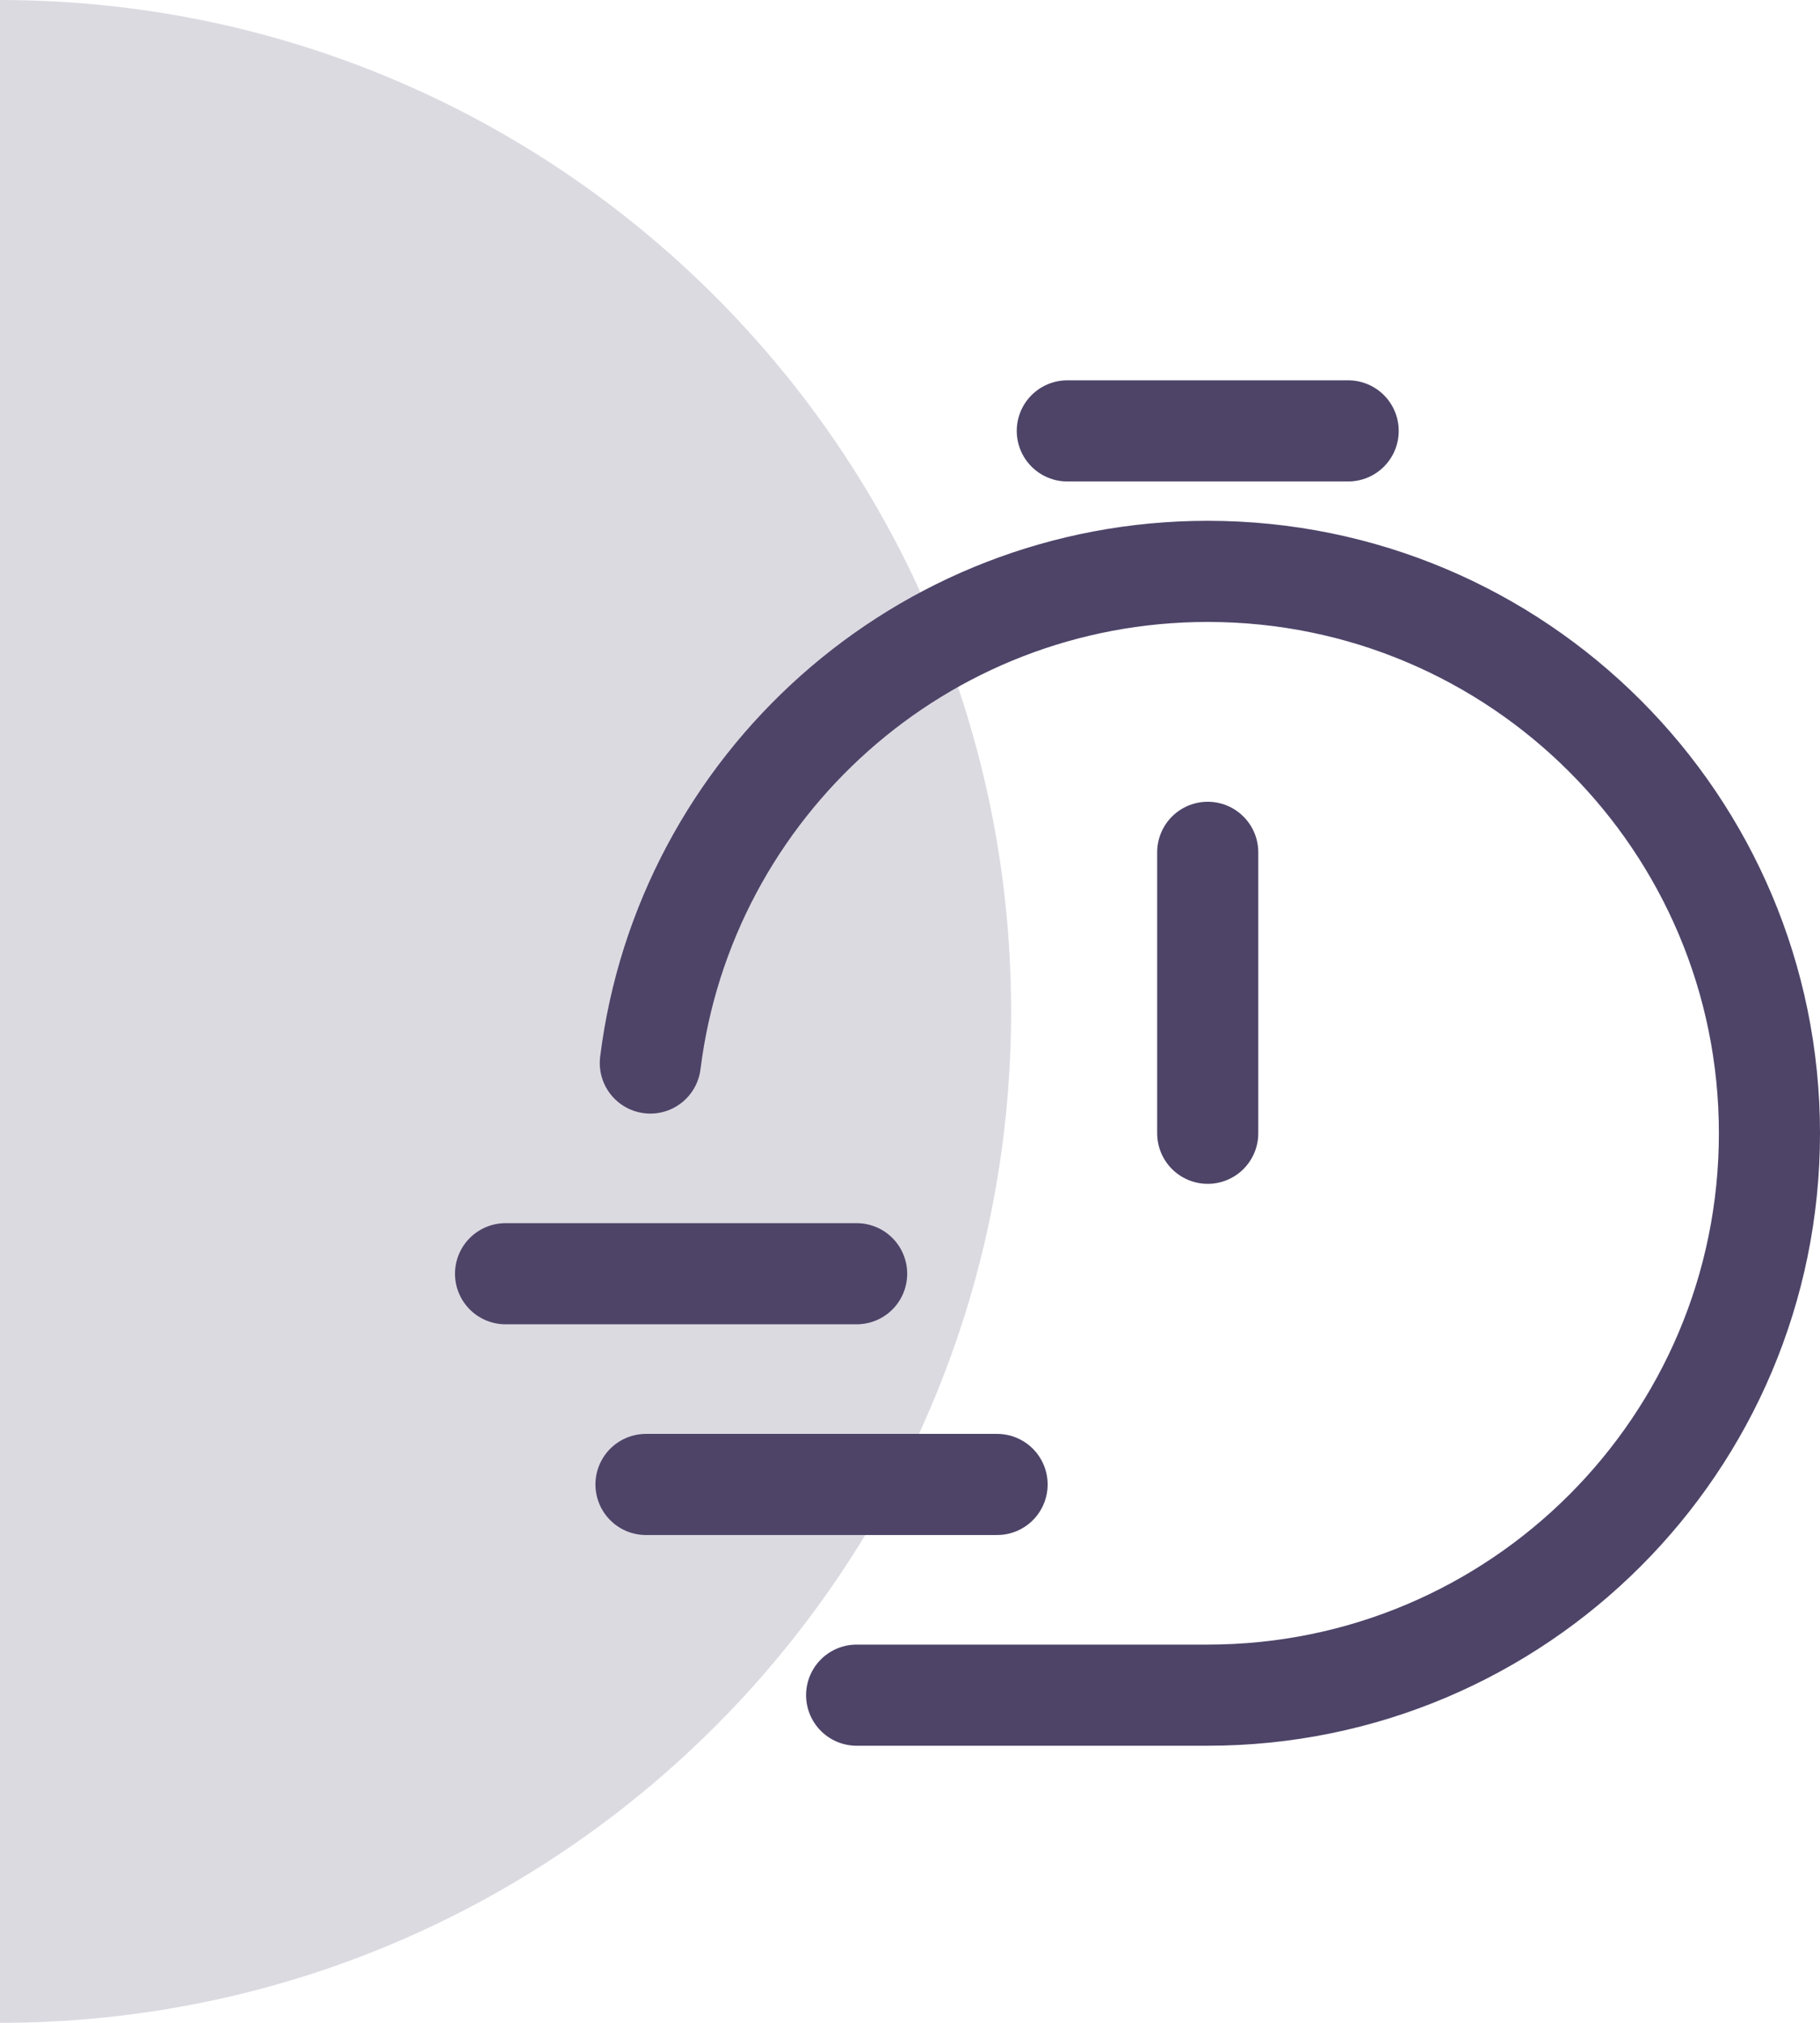
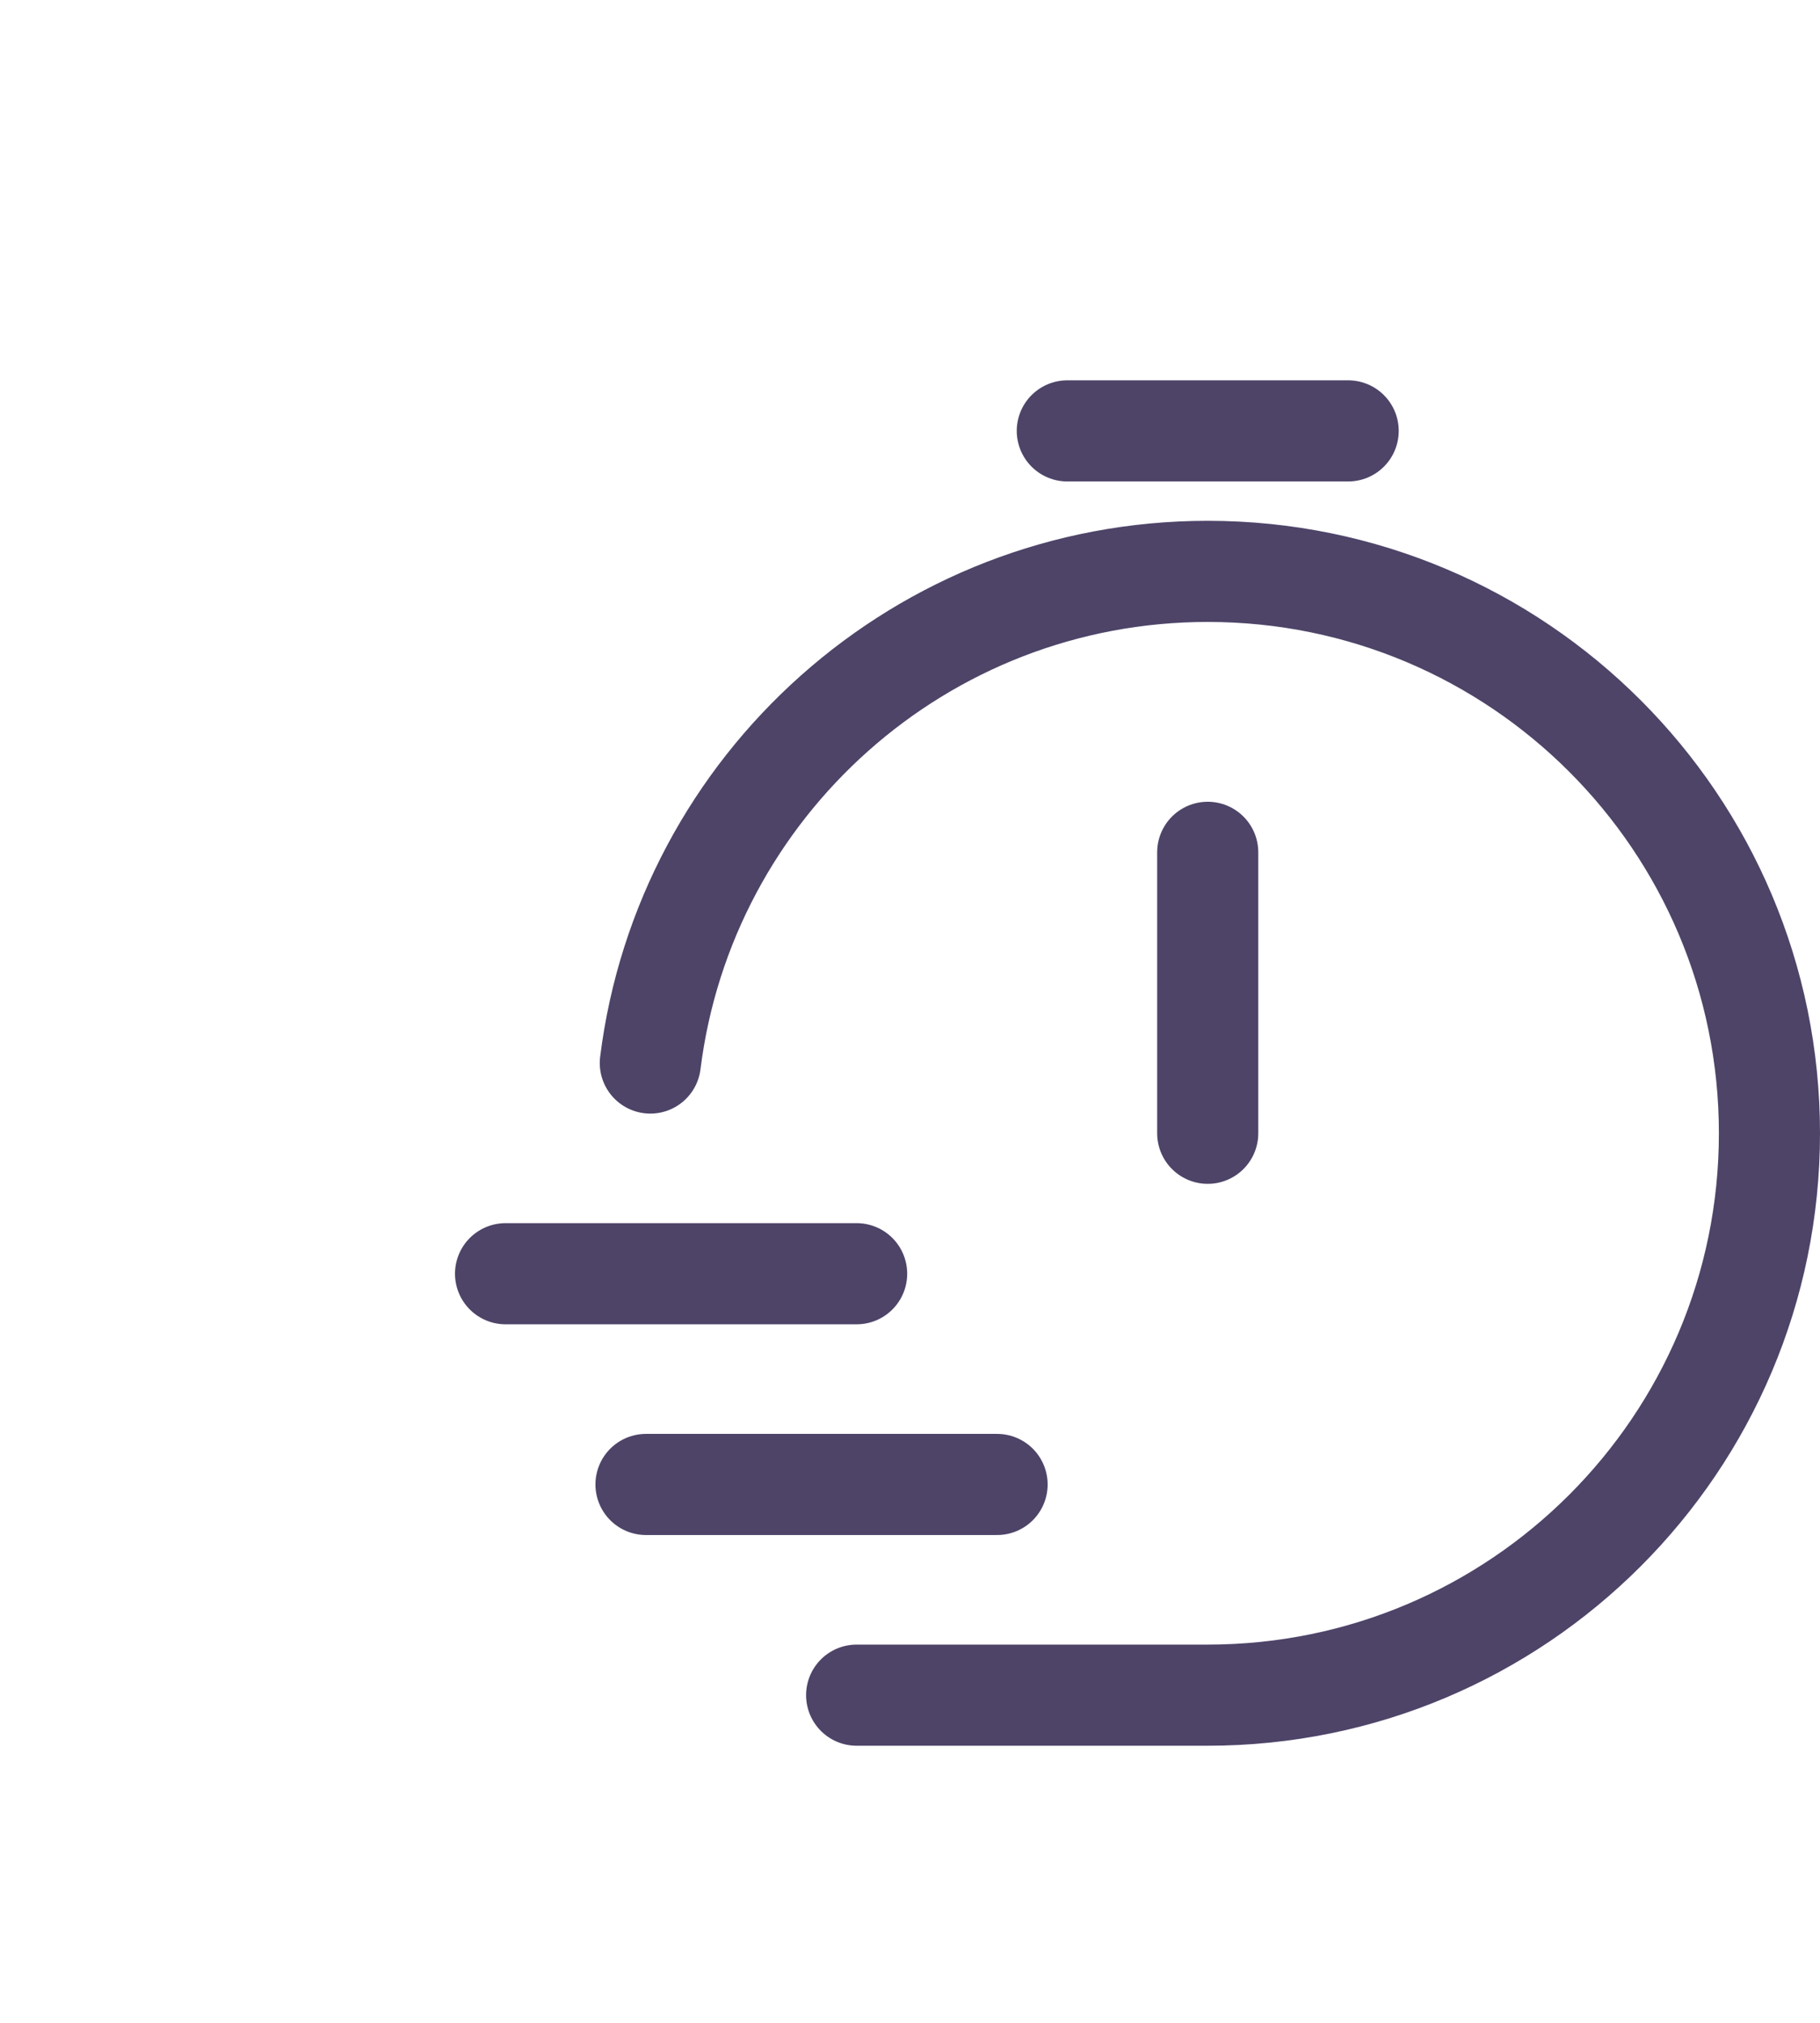
<svg xmlns="http://www.w3.org/2000/svg" width="72" height="80" viewBox="0 0 72 80" fill="none">
-   <path d="M-6.10352e-05 80C22.093 80 40 62.091 40 40C40 17.909 22.09 -6.06362e-06 -6.8029e-05 -4.13248e-06L-6.10352e-05 80Z" fill="#DCDAE1" />
  <path d="M25.727 42.041C27.093 31.079 36.445 22.597 47.777 22.597C60.051 22.597 70 32.546 70 44.819C70 57.092 60.051 67.041 47.777 67.041H33.889M47.778 44.819V33.708M42.223 17.041H53.334M20 50.374H33.889M25.556 58.708H39.445" stroke="#4E4468" stroke-width="4" stroke-linecap="round" stroke-linejoin="round" />
</svg>